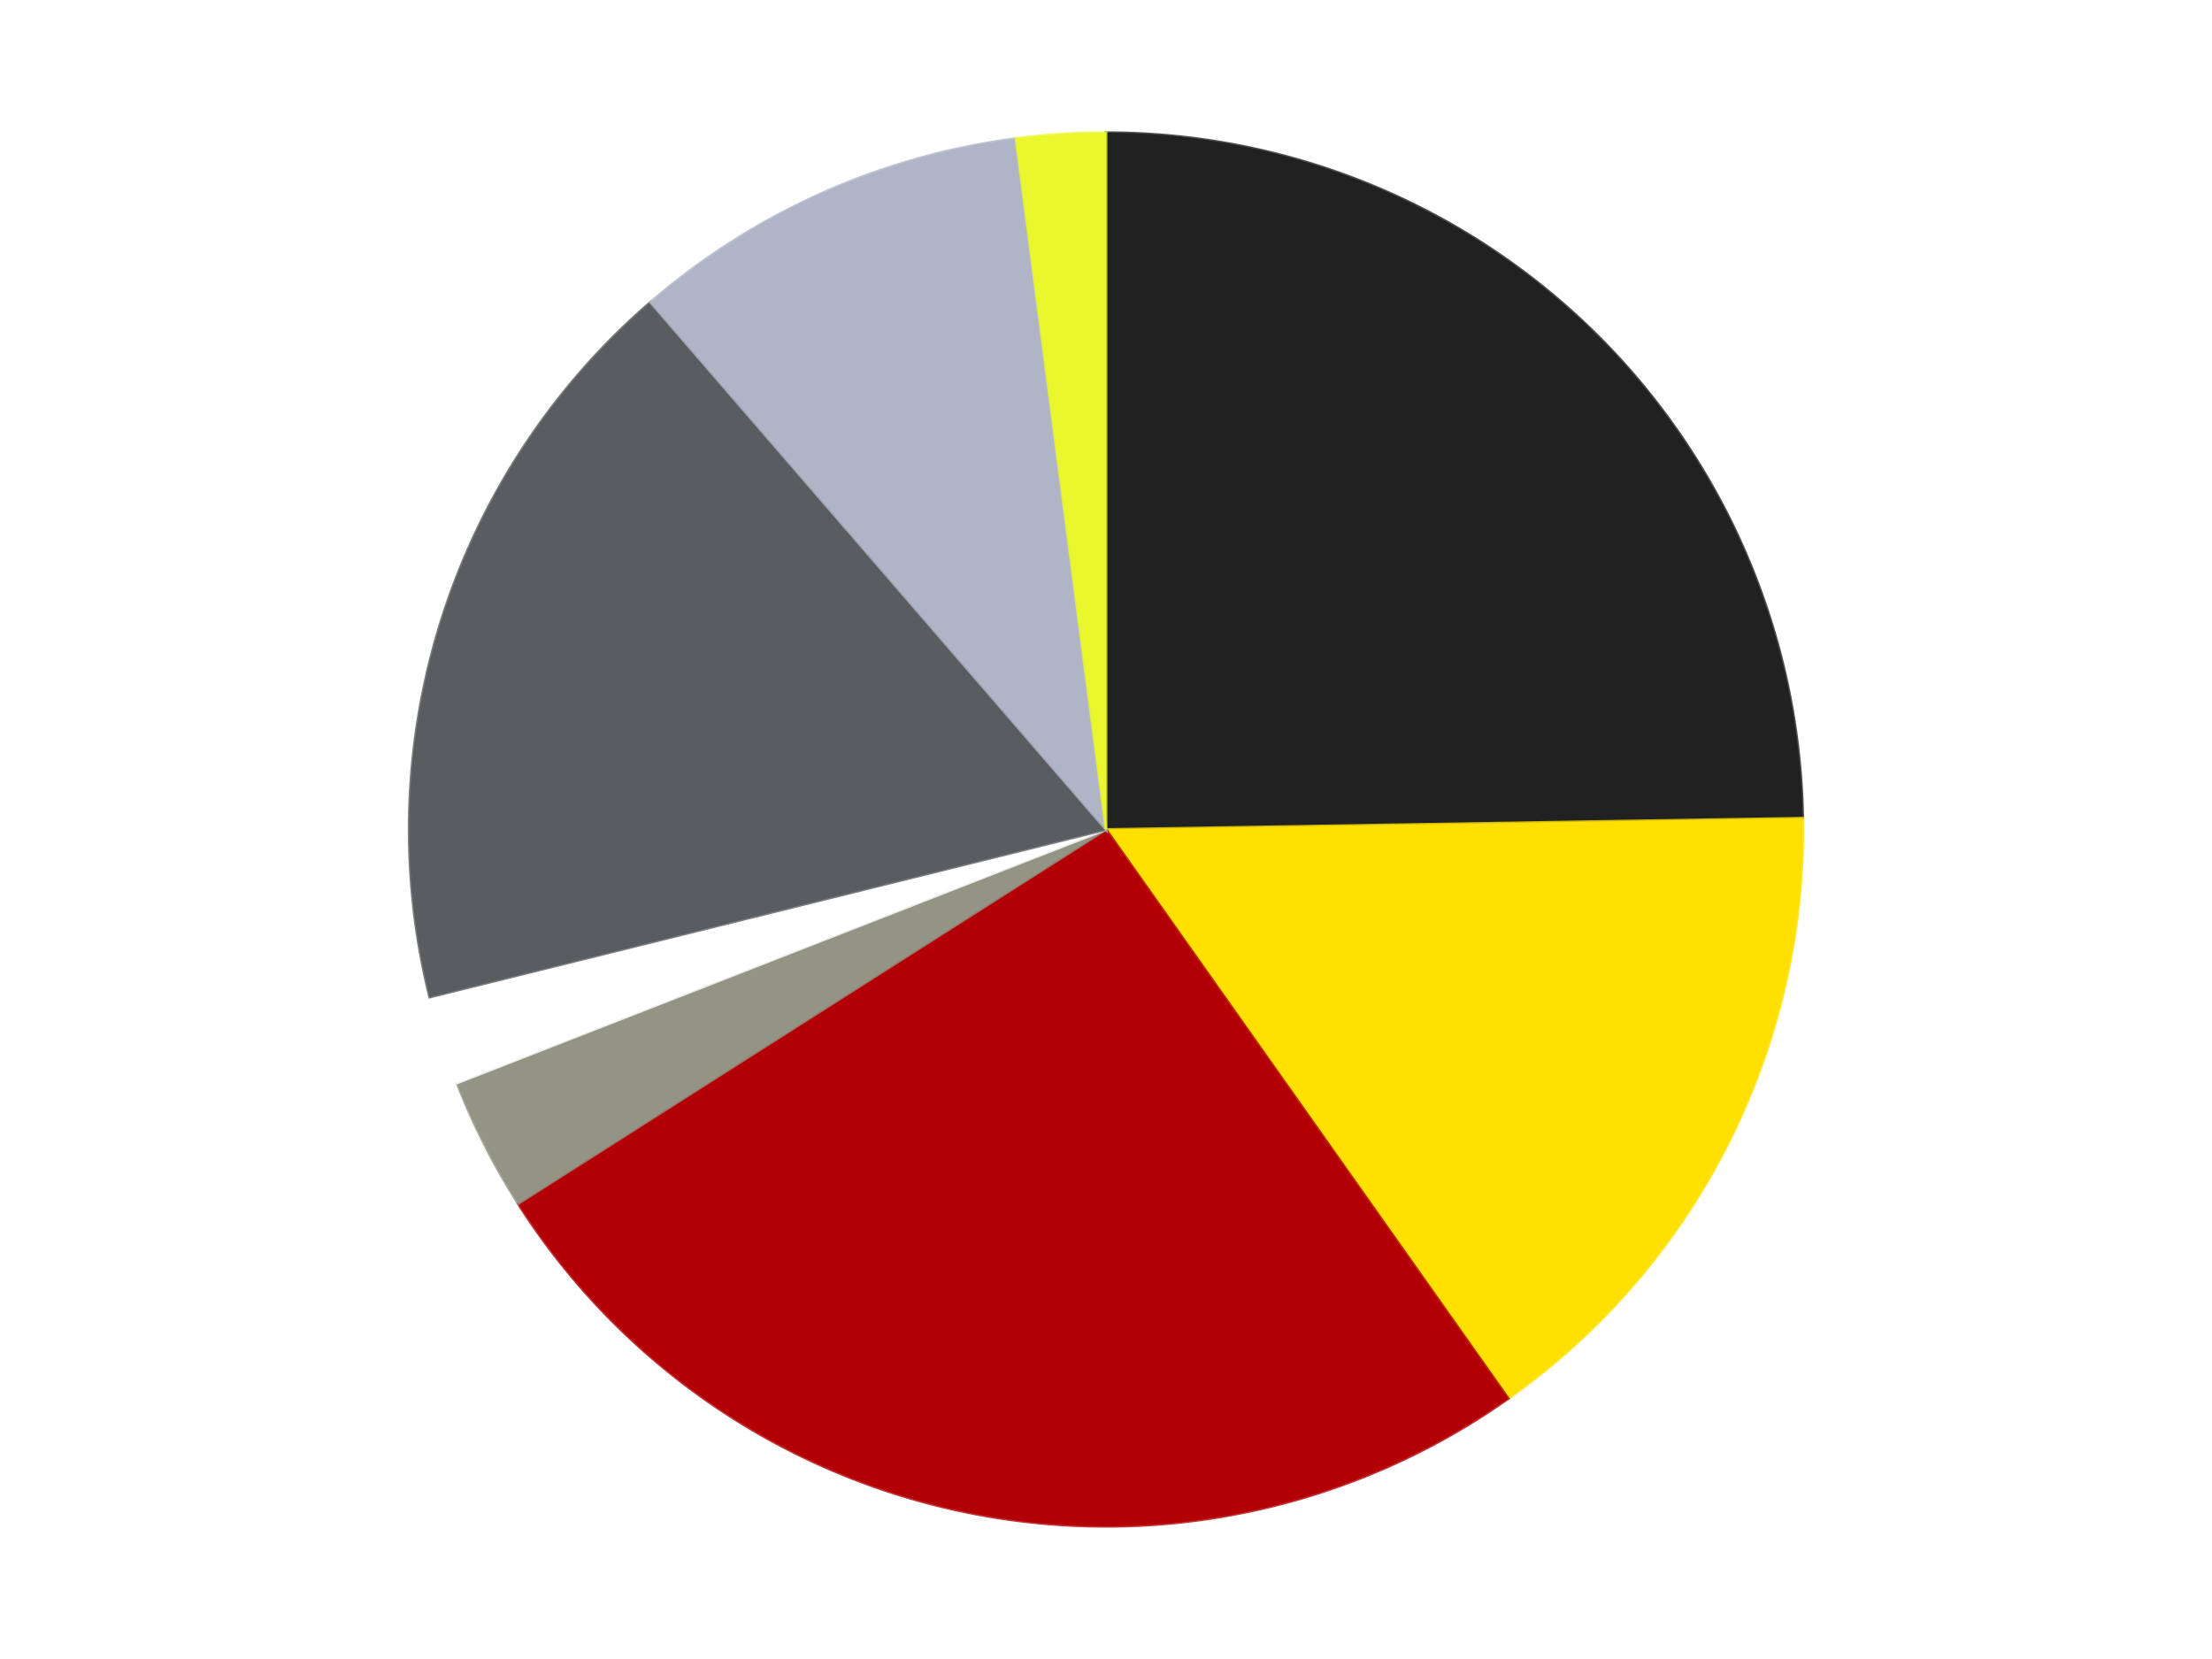
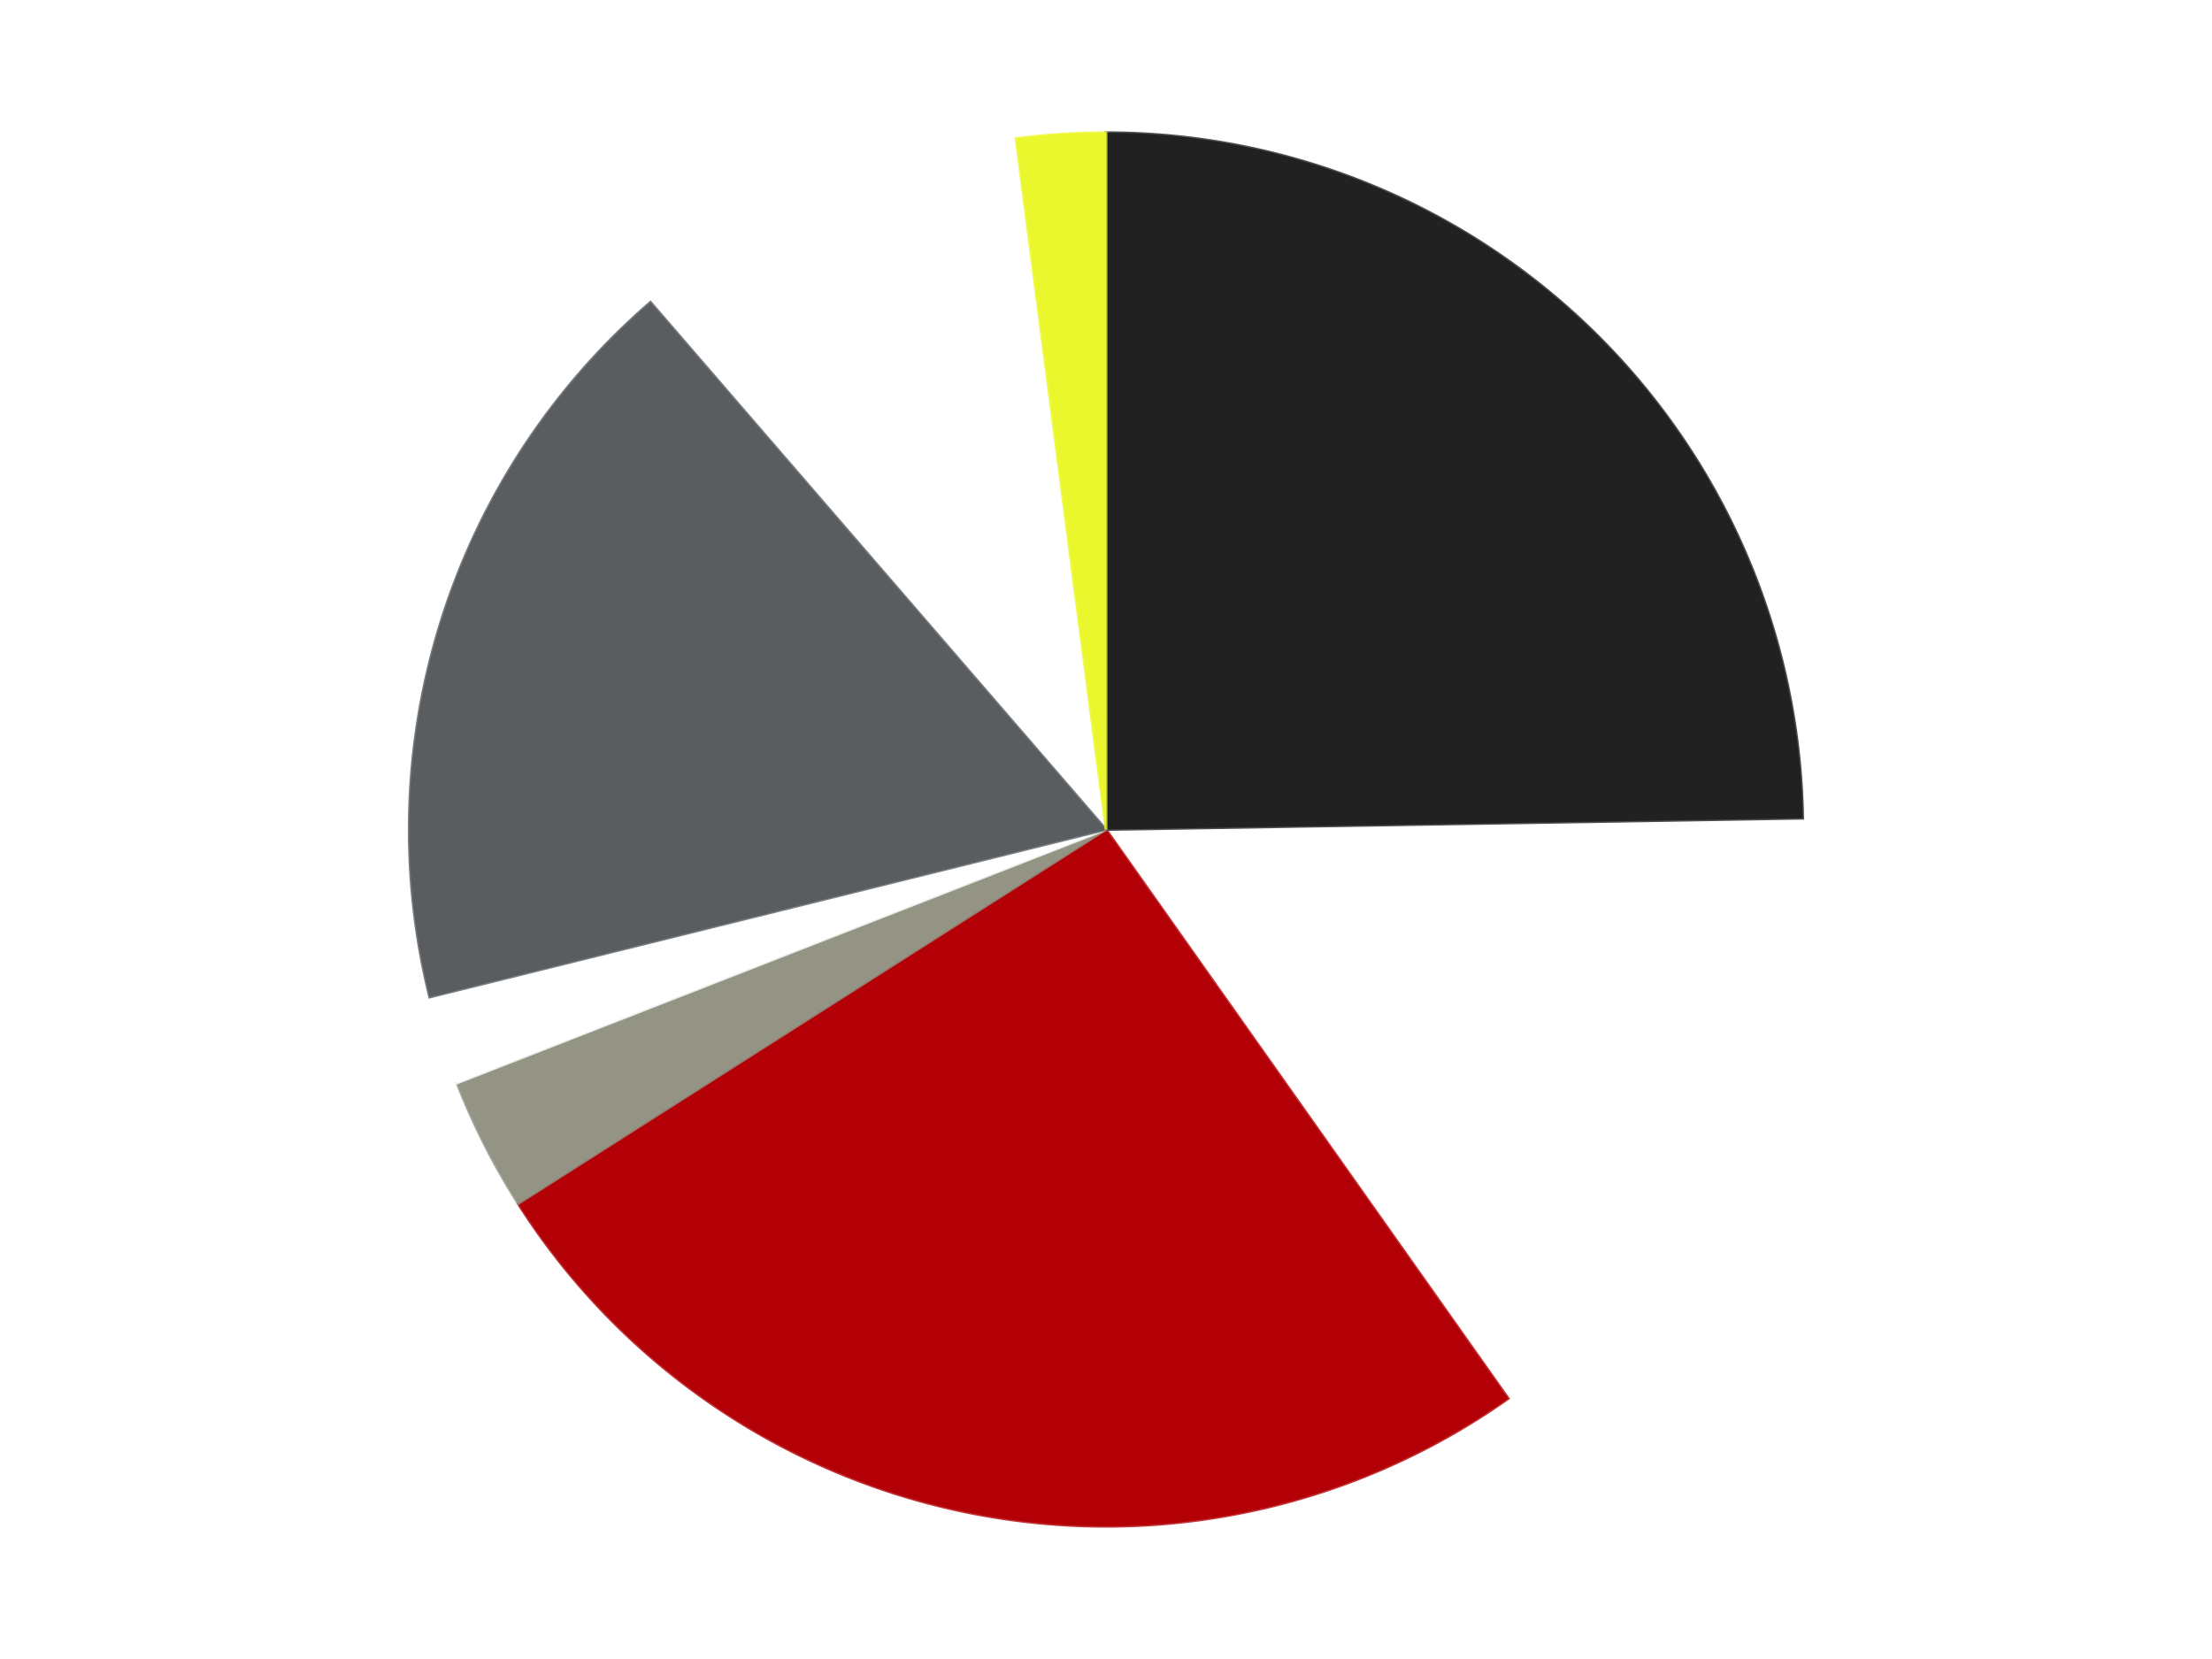
<svg xmlns="http://www.w3.org/2000/svg" xmlns:xlink="http://www.w3.org/1999/xlink" id="chart-886f1ec5-245b-4bef-967b-ce22c1b089a5" class="pygal-chart" viewBox="0 0 800 600">
  <defs>
    <style type="text/css">#chart-886f1ec5-245b-4bef-967b-ce22c1b089a5{-webkit-user-select:none;-webkit-font-smoothing:antialiased;font-family:Consolas,"Liberation Mono",Menlo,Courier,monospace}#chart-886f1ec5-245b-4bef-967b-ce22c1b089a5 .title{font-family:Consolas,"Liberation Mono",Menlo,Courier,monospace;font-size:16px}#chart-886f1ec5-245b-4bef-967b-ce22c1b089a5 .legends .legend text{font-family:Consolas,"Liberation Mono",Menlo,Courier,monospace;font-size:14px}#chart-886f1ec5-245b-4bef-967b-ce22c1b089a5 .axis text{font-family:Consolas,"Liberation Mono",Menlo,Courier,monospace;font-size:10px}#chart-886f1ec5-245b-4bef-967b-ce22c1b089a5 .axis text.major{font-family:Consolas,"Liberation Mono",Menlo,Courier,monospace;font-size:10px}#chart-886f1ec5-245b-4bef-967b-ce22c1b089a5 .text-overlay text.value{font-family:Consolas,"Liberation Mono",Menlo,Courier,monospace;font-size:16px}#chart-886f1ec5-245b-4bef-967b-ce22c1b089a5 .text-overlay text.label{font-family:Consolas,"Liberation Mono",Menlo,Courier,monospace;font-size:10px}#chart-886f1ec5-245b-4bef-967b-ce22c1b089a5 .tooltip{font-family:Consolas,"Liberation Mono",Menlo,Courier,monospace;font-size:14px}#chart-886f1ec5-245b-4bef-967b-ce22c1b089a5 text.no_data{font-family:Consolas,"Liberation Mono",Menlo,Courier,monospace;font-size:64px}
#chart-886f1ec5-245b-4bef-967b-ce22c1b089a5{background-color:transparent}#chart-886f1ec5-245b-4bef-967b-ce22c1b089a5 path,#chart-886f1ec5-245b-4bef-967b-ce22c1b089a5 line,#chart-886f1ec5-245b-4bef-967b-ce22c1b089a5 rect,#chart-886f1ec5-245b-4bef-967b-ce22c1b089a5 circle{-webkit-transition:150ms;-moz-transition:150ms;transition:150ms}#chart-886f1ec5-245b-4bef-967b-ce22c1b089a5 .graph &gt; .background{fill:transparent}#chart-886f1ec5-245b-4bef-967b-ce22c1b089a5 .plot &gt; .background{fill:transparent}#chart-886f1ec5-245b-4bef-967b-ce22c1b089a5 .graph{fill:rgba(0,0,0,.87)}#chart-886f1ec5-245b-4bef-967b-ce22c1b089a5 text.no_data{fill:rgba(0,0,0,1)}#chart-886f1ec5-245b-4bef-967b-ce22c1b089a5 .title{fill:rgba(0,0,0,1)}#chart-886f1ec5-245b-4bef-967b-ce22c1b089a5 .legends .legend text{fill:rgba(0,0,0,.87)}#chart-886f1ec5-245b-4bef-967b-ce22c1b089a5 .legends .legend:hover text{fill:rgba(0,0,0,1)}#chart-886f1ec5-245b-4bef-967b-ce22c1b089a5 .axis .line{stroke:rgba(0,0,0,1)}#chart-886f1ec5-245b-4bef-967b-ce22c1b089a5 .axis .guide.line{stroke:rgba(0,0,0,.54)}#chart-886f1ec5-245b-4bef-967b-ce22c1b089a5 .axis .major.line{stroke:rgba(0,0,0,.87)}#chart-886f1ec5-245b-4bef-967b-ce22c1b089a5 .axis text.major{fill:rgba(0,0,0,1)}#chart-886f1ec5-245b-4bef-967b-ce22c1b089a5 .axis.y .guides:hover .guide.line,#chart-886f1ec5-245b-4bef-967b-ce22c1b089a5 .line-graph .axis.x .guides:hover .guide.line,#chart-886f1ec5-245b-4bef-967b-ce22c1b089a5 .stackedline-graph .axis.x .guides:hover .guide.line,#chart-886f1ec5-245b-4bef-967b-ce22c1b089a5 .xy-graph .axis.x .guides:hover .guide.line{stroke:rgba(0,0,0,1)}#chart-886f1ec5-245b-4bef-967b-ce22c1b089a5 .axis .guides:hover text{fill:rgba(0,0,0,1)}#chart-886f1ec5-245b-4bef-967b-ce22c1b089a5 .reactive{fill-opacity:1.0;stroke-opacity:.8;stroke-width:1}#chart-886f1ec5-245b-4bef-967b-ce22c1b089a5 .ci{stroke:rgba(0,0,0,.87)}#chart-886f1ec5-245b-4bef-967b-ce22c1b089a5 .reactive.active,#chart-886f1ec5-245b-4bef-967b-ce22c1b089a5 .active .reactive{fill-opacity:0.6;stroke-opacity:.9;stroke-width:4}#chart-886f1ec5-245b-4bef-967b-ce22c1b089a5 .ci .reactive.active{stroke-width:1.5}#chart-886f1ec5-245b-4bef-967b-ce22c1b089a5 .series text{fill:rgba(0,0,0,1)}#chart-886f1ec5-245b-4bef-967b-ce22c1b089a5 .tooltip rect{fill:transparent;stroke:rgba(0,0,0,1);-webkit-transition:opacity 150ms;-moz-transition:opacity 150ms;transition:opacity 150ms}#chart-886f1ec5-245b-4bef-967b-ce22c1b089a5 .tooltip .label{fill:rgba(0,0,0,.87)}#chart-886f1ec5-245b-4bef-967b-ce22c1b089a5 .tooltip .label{fill:rgba(0,0,0,.87)}#chart-886f1ec5-245b-4bef-967b-ce22c1b089a5 .tooltip .legend{font-size:.8em;fill:rgba(0,0,0,.54)}#chart-886f1ec5-245b-4bef-967b-ce22c1b089a5 .tooltip .x_label{font-size:.6em;fill:rgba(0,0,0,1)}#chart-886f1ec5-245b-4bef-967b-ce22c1b089a5 .tooltip .xlink{font-size:.5em;text-decoration:underline}#chart-886f1ec5-245b-4bef-967b-ce22c1b089a5 .tooltip .value{font-size:1.5em}#chart-886f1ec5-245b-4bef-967b-ce22c1b089a5 .bound{font-size:.5em}#chart-886f1ec5-245b-4bef-967b-ce22c1b089a5 .max-value{font-size:.75em;fill:rgba(0,0,0,.54)}#chart-886f1ec5-245b-4bef-967b-ce22c1b089a5 .map-element{fill:transparent;stroke:rgba(0,0,0,.54) !important}#chart-886f1ec5-245b-4bef-967b-ce22c1b089a5 .map-element .reactive{fill-opacity:inherit;stroke-opacity:inherit}#chart-886f1ec5-245b-4bef-967b-ce22c1b089a5 .color-0,#chart-886f1ec5-245b-4bef-967b-ce22c1b089a5 .color-0 a:visited{stroke:#F44336;fill:#F44336}#chart-886f1ec5-245b-4bef-967b-ce22c1b089a5 .color-1,#chart-886f1ec5-245b-4bef-967b-ce22c1b089a5 .color-1 a:visited{stroke:#3F51B5;fill:#3F51B5}#chart-886f1ec5-245b-4bef-967b-ce22c1b089a5 .color-2,#chart-886f1ec5-245b-4bef-967b-ce22c1b089a5 .color-2 a:visited{stroke:#009688;fill:#009688}#chart-886f1ec5-245b-4bef-967b-ce22c1b089a5 .color-3,#chart-886f1ec5-245b-4bef-967b-ce22c1b089a5 .color-3 a:visited{stroke:#FFC107;fill:#FFC107}#chart-886f1ec5-245b-4bef-967b-ce22c1b089a5 .color-4,#chart-886f1ec5-245b-4bef-967b-ce22c1b089a5 .color-4 a:visited{stroke:#FF5722;fill:#FF5722}#chart-886f1ec5-245b-4bef-967b-ce22c1b089a5 .color-5,#chart-886f1ec5-245b-4bef-967b-ce22c1b089a5 .color-5 a:visited{stroke:#9C27B0;fill:#9C27B0}#chart-886f1ec5-245b-4bef-967b-ce22c1b089a5 .color-6,#chart-886f1ec5-245b-4bef-967b-ce22c1b089a5 .color-6 a:visited{stroke:#03A9F4;fill:#03A9F4}#chart-886f1ec5-245b-4bef-967b-ce22c1b089a5 .color-7,#chart-886f1ec5-245b-4bef-967b-ce22c1b089a5 .color-7 a:visited{stroke:#8BC34A;fill:#8BC34A}#chart-886f1ec5-245b-4bef-967b-ce22c1b089a5 .text-overlay .color-0 text{fill:black}#chart-886f1ec5-245b-4bef-967b-ce22c1b089a5 .text-overlay .color-1 text{fill:black}#chart-886f1ec5-245b-4bef-967b-ce22c1b089a5 .text-overlay .color-2 text{fill:black}#chart-886f1ec5-245b-4bef-967b-ce22c1b089a5 .text-overlay .color-3 text{fill:black}#chart-886f1ec5-245b-4bef-967b-ce22c1b089a5 .text-overlay .color-4 text{fill:black}#chart-886f1ec5-245b-4bef-967b-ce22c1b089a5 .text-overlay .color-5 text{fill:black}#chart-886f1ec5-245b-4bef-967b-ce22c1b089a5 .text-overlay .color-6 text{fill:black}#chart-886f1ec5-245b-4bef-967b-ce22c1b089a5 .text-overlay .color-7 text{fill:black}
#chart-886f1ec5-245b-4bef-967b-ce22c1b089a5 text.no_data{text-anchor:middle}#chart-886f1ec5-245b-4bef-967b-ce22c1b089a5 .guide.line{fill:none}#chart-886f1ec5-245b-4bef-967b-ce22c1b089a5 .centered{text-anchor:middle}#chart-886f1ec5-245b-4bef-967b-ce22c1b089a5 .title{text-anchor:middle}#chart-886f1ec5-245b-4bef-967b-ce22c1b089a5 .legends .legend text{fill-opacity:1}#chart-886f1ec5-245b-4bef-967b-ce22c1b089a5 .axis.x text{text-anchor:middle}#chart-886f1ec5-245b-4bef-967b-ce22c1b089a5 .axis.x:not(.web) text[transform]{text-anchor:start}#chart-886f1ec5-245b-4bef-967b-ce22c1b089a5 .axis.x:not(.web) text[transform].backwards{text-anchor:end}#chart-886f1ec5-245b-4bef-967b-ce22c1b089a5 .axis.y text{text-anchor:end}#chart-886f1ec5-245b-4bef-967b-ce22c1b089a5 .axis.y text[transform].backwards{text-anchor:start}#chart-886f1ec5-245b-4bef-967b-ce22c1b089a5 .axis.y2 text{text-anchor:start}#chart-886f1ec5-245b-4bef-967b-ce22c1b089a5 .axis.y2 text[transform].backwards{text-anchor:end}#chart-886f1ec5-245b-4bef-967b-ce22c1b089a5 .axis .guide.line{stroke-dasharray:4,4;stroke:black}#chart-886f1ec5-245b-4bef-967b-ce22c1b089a5 .axis .major.guide.line{stroke-dasharray:6,6;stroke:black}#chart-886f1ec5-245b-4bef-967b-ce22c1b089a5 .horizontal .axis.y .guide.line,#chart-886f1ec5-245b-4bef-967b-ce22c1b089a5 .horizontal .axis.y2 .guide.line,#chart-886f1ec5-245b-4bef-967b-ce22c1b089a5 .vertical .axis.x .guide.line{opacity:0}#chart-886f1ec5-245b-4bef-967b-ce22c1b089a5 .horizontal .axis.always_show .guide.line,#chart-886f1ec5-245b-4bef-967b-ce22c1b089a5 .vertical .axis.always_show .guide.line{opacity:1 !important}#chart-886f1ec5-245b-4bef-967b-ce22c1b089a5 .axis.y .guides:hover .guide.line,#chart-886f1ec5-245b-4bef-967b-ce22c1b089a5 .axis.y2 .guides:hover .guide.line,#chart-886f1ec5-245b-4bef-967b-ce22c1b089a5 .axis.x .guides:hover .guide.line{opacity:1}#chart-886f1ec5-245b-4bef-967b-ce22c1b089a5 .axis .guides:hover text{opacity:1}#chart-886f1ec5-245b-4bef-967b-ce22c1b089a5 .nofill{fill:none}#chart-886f1ec5-245b-4bef-967b-ce22c1b089a5 .subtle-fill{fill-opacity:.2}#chart-886f1ec5-245b-4bef-967b-ce22c1b089a5 .dot{stroke-width:1px;fill-opacity:1;stroke-opacity:1}#chart-886f1ec5-245b-4bef-967b-ce22c1b089a5 .dot.active{stroke-width:5px}#chart-886f1ec5-245b-4bef-967b-ce22c1b089a5 .dot.negative{fill:transparent}#chart-886f1ec5-245b-4bef-967b-ce22c1b089a5 text,#chart-886f1ec5-245b-4bef-967b-ce22c1b089a5 tspan{stroke:none !important}#chart-886f1ec5-245b-4bef-967b-ce22c1b089a5 .series text.active{opacity:1}#chart-886f1ec5-245b-4bef-967b-ce22c1b089a5 .tooltip rect{fill-opacity:.95;stroke-width:.5}#chart-886f1ec5-245b-4bef-967b-ce22c1b089a5 .tooltip text{fill-opacity:1}#chart-886f1ec5-245b-4bef-967b-ce22c1b089a5 .showable{visibility:hidden}#chart-886f1ec5-245b-4bef-967b-ce22c1b089a5 .showable.shown{visibility:visible}#chart-886f1ec5-245b-4bef-967b-ce22c1b089a5 .gauge-background{fill:rgba(229,229,229,1);stroke:none}#chart-886f1ec5-245b-4bef-967b-ce22c1b089a5 .bg-lines{stroke:transparent;stroke-width:2px}</style>
    <script type="text/javascript">window.pygal = window.pygal || {};window.pygal.config = window.pygal.config || {};window.pygal.config['886f1ec5-245b-4bef-967b-ce22c1b089a5'] = {"allow_interruptions": false, "box_mode": "extremes", "classes": ["pygal-chart"], "css": ["file://style.css", "file://graph.css"], "defs": [], "disable_xml_declaration": false, "dots_size": 2.5, "dynamic_print_values": false, "explicit_size": false, "fill": false, "force_uri_protocol": "https", "formatter": null, "half_pie": false, "height": 600, "include_x_axis": false, "inner_radius": 0, "interpolate": null, "interpolation_parameters": {}, "interpolation_precision": 250, "inverse_y_axis": false, "js": ["//kozea.github.io/pygal.js/2.0.x/pygal-tooltips.min.js"], "legend_at_bottom": false, "legend_at_bottom_columns": null, "legend_box_size": 12, "logarithmic": false, "margin": 20, "margin_bottom": null, "margin_left": null, "margin_right": null, "margin_top": null, "max_scale": 16, "min_scale": 4, "missing_value_fill_truncation": "x", "no_data_text": "No data", "no_prefix": false, "order_min": null, "pretty_print": false, "print_labels": false, "print_values": false, "print_values_position": "center", "print_zeroes": true, "range": null, "rounded_bars": null, "secondary_range": null, "show_dots": true, "show_legend": false, "show_minor_x_labels": true, "show_minor_y_labels": true, "show_only_major_dots": false, "show_x_guides": false, "show_x_labels": true, "show_y_guides": true, "show_y_labels": true, "spacing": 10, "stack_from_top": false, "strict": false, "stroke": true, "stroke_style": null, "style": {"background": "transparent", "ci_colors": [], "colors": ["#F44336", "#3F51B5", "#009688", "#FFC107", "#FF5722", "#9C27B0", "#03A9F4", "#8BC34A", "#FF9800", "#E91E63", "#2196F3", "#4CAF50", "#FFEB3B", "#673AB7", "#00BCD4", "#CDDC39", "#9E9E9E", "#607D8B"], "dot_opacity": "1", "font_family": "Consolas, \"Liberation Mono\", Menlo, Courier, monospace", "foreground": "rgba(0, 0, 0, .87)", "foreground_strong": "rgba(0, 0, 0, 1)", "foreground_subtle": "rgba(0, 0, 0, .54)", "guide_stroke_color": "black", "guide_stroke_dasharray": "4,4", "label_font_family": "Consolas, \"Liberation Mono\", Menlo, Courier, monospace", "label_font_size": 10, "legend_font_family": "Consolas, \"Liberation Mono\", Menlo, Courier, monospace", "legend_font_size": 14, "major_guide_stroke_color": "black", "major_guide_stroke_dasharray": "6,6", "major_label_font_family": "Consolas, \"Liberation Mono\", Menlo, Courier, monospace", "major_label_font_size": 10, "no_data_font_family": "Consolas, \"Liberation Mono\", Menlo, Courier, monospace", "no_data_font_size": 64, "opacity": "1.0", "opacity_hover": "0.6", "plot_background": "transparent", "stroke_opacity": ".8", "stroke_opacity_hover": ".9", "stroke_width": "1", "stroke_width_hover": "4", "title_font_family": "Consolas, \"Liberation Mono\", Menlo, Courier, monospace", "title_font_size": 16, "tooltip_font_family": "Consolas, \"Liberation Mono\", Menlo, Courier, monospace", "tooltip_font_size": 14, "transition": "150ms", "value_background": "rgba(229, 229, 229, 1)", "value_colors": [], "value_font_family": "Consolas, \"Liberation Mono\", Menlo, Courier, monospace", "value_font_size": 16, "value_label_font_family": "Consolas, \"Liberation Mono\", Menlo, Courier, monospace", "value_label_font_size": 10}, "title": null, "tooltip_border_radius": 0, "tooltip_fancy_mode": true, "truncate_label": null, "truncate_legend": null, "width": 800, "x_label_rotation": 0, "x_labels": null, "x_labels_major": null, "x_labels_major_count": null, "x_labels_major_every": null, "x_title": null, "xrange": null, "y_label_rotation": 0, "y_labels": null, "y_labels_major": null, "y_labels_major_count": null, "y_labels_major_every": null, "y_title": null, "zero": 0, "legends": ["Black", "Yellow", "Red", "Trans-Black", "White", "Dark Bluish Gray", "Light Bluish Gray", "Trans-Yellow"]}</script>
    <script type="text/javascript" xlink:href="https://kozea.github.io/pygal.js/2.0.x/pygal-tooltips.min.js" />
  </defs>
  <title>Pygal</title>
  <g class="graph pie-graph vertical">
-     <rect x="0" y="0" width="800" height="600" class="background" />
    <g transform="translate(20, 20)" class="plot">
-       <rect x="0" y="0" width="760" height="560" class="background" />
      <g class="series serie-0 color-0">
        <g class="slices">
          <g class="slice" style="fill: #212121; stroke: #212121">
            <path d="M380 28 A252 252 0 0 1 631.967 275.919 L380 280 A0 0 0 0 0 380 280 z" class="slice reactive tooltip-trigger" />
            <desc class="value">24</desc>
            <desc class="x centered">468.3711458556793</desc>
            <desc class="y centered">190.1860780270995</desc>
          </g>
        </g>
      </g>
      <g class="series serie-1 color-1">
        <g class="slices">
          <g class="slice" style="fill: #FFE001; stroke: #FFE001">
-             <path d="M631.967 275.919 A252 252 0 0 1 525.468 485.774 L380 280 A0 0 0 0 0 380 280 z" class="slice reactive tooltip-trigger" />
            <desc class="value">15</desc>
            <desc class="x centered">492.359307744935</desc>
            <desc class="y centered">337.0209256596119</desc>
          </g>
        </g>
      </g>
      <g class="series serie-2 color-2">
        <g class="slices">
          <g class="slice" style="fill: #B30006; stroke: #B30006">
-             <path d="M525.468 485.774 A252 252 0 0 1 167.404 415.304 L380 280 A0 0 0 0 0 380 280 z" class="slice reactive tooltip-trigger" />
+             <path d="M525.468 485.774 A252 252 0 0 1 167.404 415.304 A0 0 0 0 0 380 280 z" class="slice reactive tooltip-trigger" />
            <desc class="value">25</desc>
            <desc class="x centered">355.668820844517</desc>
            <desc class="y centered">403.62845028917815</desc>
          </g>
        </g>
      </g>
      <g class="series serie-3 color-3">
        <g class="slices">
          <g class="slice" style="fill: #939484; stroke: #939484">
            <path d="M167.404 415.304 A252 252 0 0 1 145.278 371.704 L380 280 A0 0 0 0 0 380 280 z" class="slice reactive tooltip-trigger" />
            <desc class="value">3</desc>
            <desc class="x centered">267.640692255065</desc>
            <desc class="y centered">337.020925659612</desc>
          </g>
        </g>
      </g>
      <g class="series serie-4 color-4">
        <g class="slices">
          <g class="slice" style="fill: #FFFFFF; stroke: #FFFFFF">
            <path d="M145.278 371.704 A252 252 0 0 1 135.398 340.612 L380 280 A0 0 0 0 0 380 280 z" class="slice reactive tooltip-trigger" />
            <desc class="value">2</desc>
            <desc class="x centered">259.91718542044356</desc>
            <desc class="y centered">318.1591095631419</desc>
          </g>
        </g>
      </g>
      <g class="series serie-5 color-5">
        <g class="slices">
          <g class="slice" style="fill: #595D60; stroke: #595D60">
            <path d="M135.398 340.612 A252 252 0 0 1 215.256 89.308 L380 280 A0 0 0 0 0 380 280 z" class="slice reactive tooltip-trigger" />
            <desc class="value">17</desc>
            <desc class="x centered">259.9171854204435</desc>
            <desc class="y centered">241.84089043685827</desc>
          </g>
        </g>
      </g>
      <g class="series serie-6 color-6">
        <g class="slices">
          <g class="slice" style="fill: #AFB5C7; stroke: #AFB5C7">
-             <path d="M215.256 89.308 A252 252 0 0 1 347.445 30.112 L380 280 A0 0 0 0 0 380 280 z" class="slice reactive tooltip-trigger" />
            <desc class="value">9</desc>
            <desc class="x centered">328.5027676097319</desc>
            <desc class="y centered">165.00419548460596</desc>
          </g>
        </g>
      </g>
      <g class="series serie-7 color-7">
        <g class="slices">
          <g class="slice" style="fill: #EBF72D; stroke: #EBF72D">
            <path d="M347.445 30.112 A252 252 0 0 1 380 28 L380 280 A0 0 0 0 0 380 280 z" class="slice reactive tooltip-trigger" />
            <desc class="value">2</desc>
            <desc class="x centered">371.8440428848211</desc>
            <desc class="y centered">154.26424389404832</desc>
          </g>
        </g>
      </g>
    </g>
    <g class="titles" />
    <g transform="translate(20, 20)" class="plot overlay">
      <g class="series serie-0 color-0" />
      <g class="series serie-1 color-1" />
      <g class="series serie-2 color-2" />
      <g class="series serie-3 color-3" />
      <g class="series serie-4 color-4" />
      <g class="series serie-5 color-5" />
      <g class="series serie-6 color-6" />
      <g class="series serie-7 color-7" />
    </g>
    <g transform="translate(20, 20)" class="plot text-overlay">
      <g class="series serie-0 color-0" />
      <g class="series serie-1 color-1" />
      <g class="series serie-2 color-2" />
      <g class="series serie-3 color-3" />
      <g class="series serie-4 color-4" />
      <g class="series serie-5 color-5" />
      <g class="series serie-6 color-6" />
      <g class="series serie-7 color-7" />
    </g>
    <g transform="translate(20, 20)" class="plot tooltip-overlay">
      <g transform="translate(0 0)" style="opacity: 0" class="tooltip">
-         <rect rx="0" ry="0" width="0" height="0" class="tooltip-box" />
        <g class="text" />
      </g>
    </g>
  </g>
</svg>